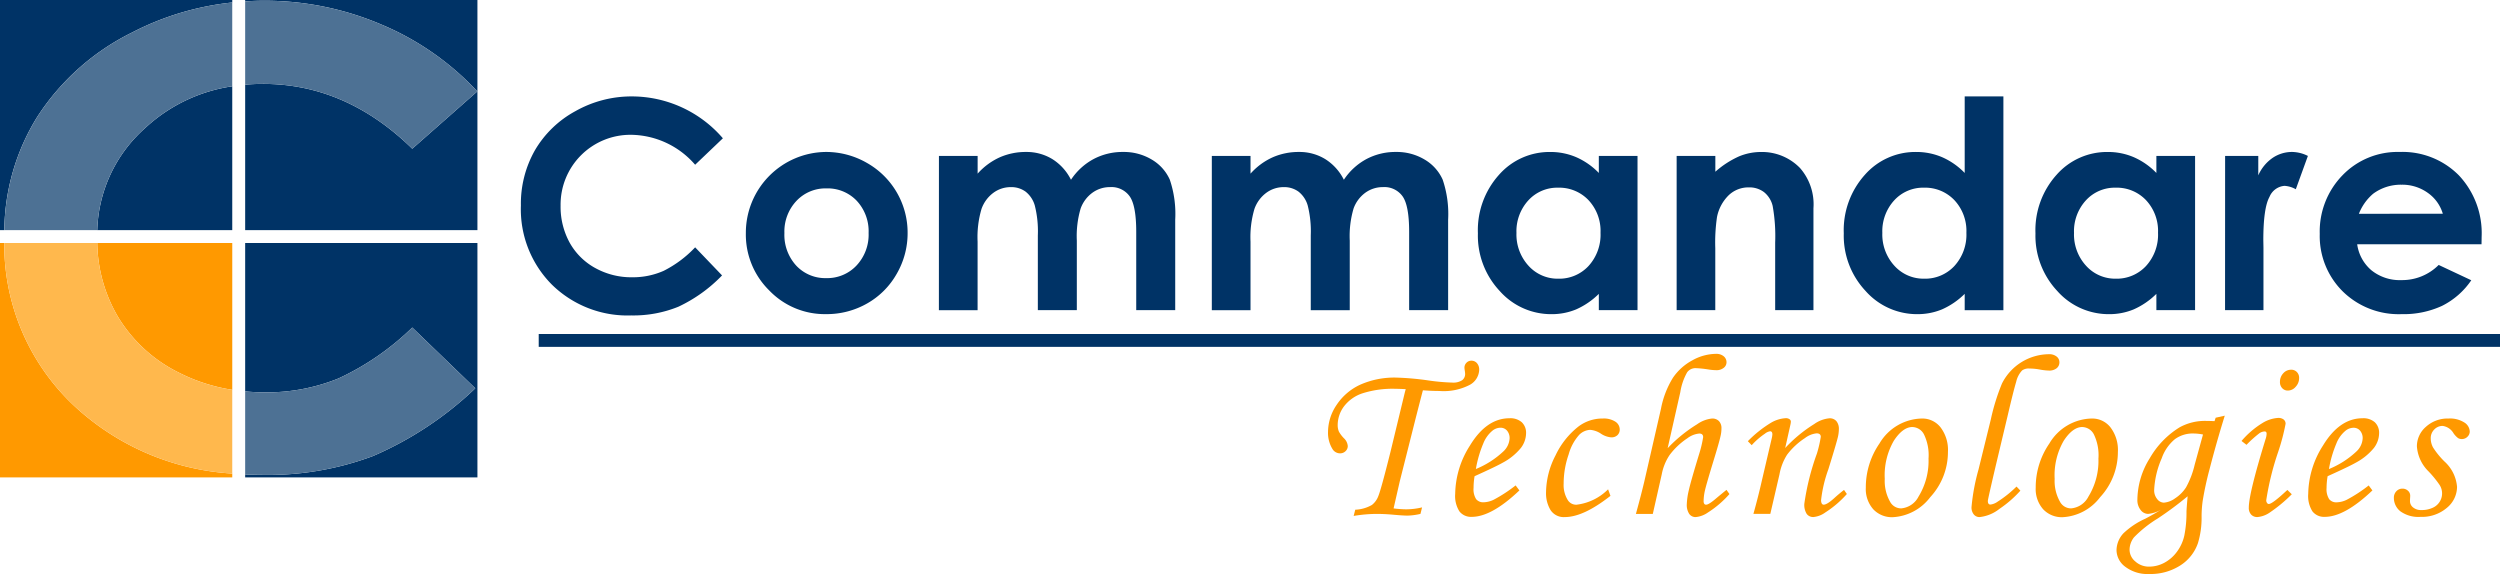
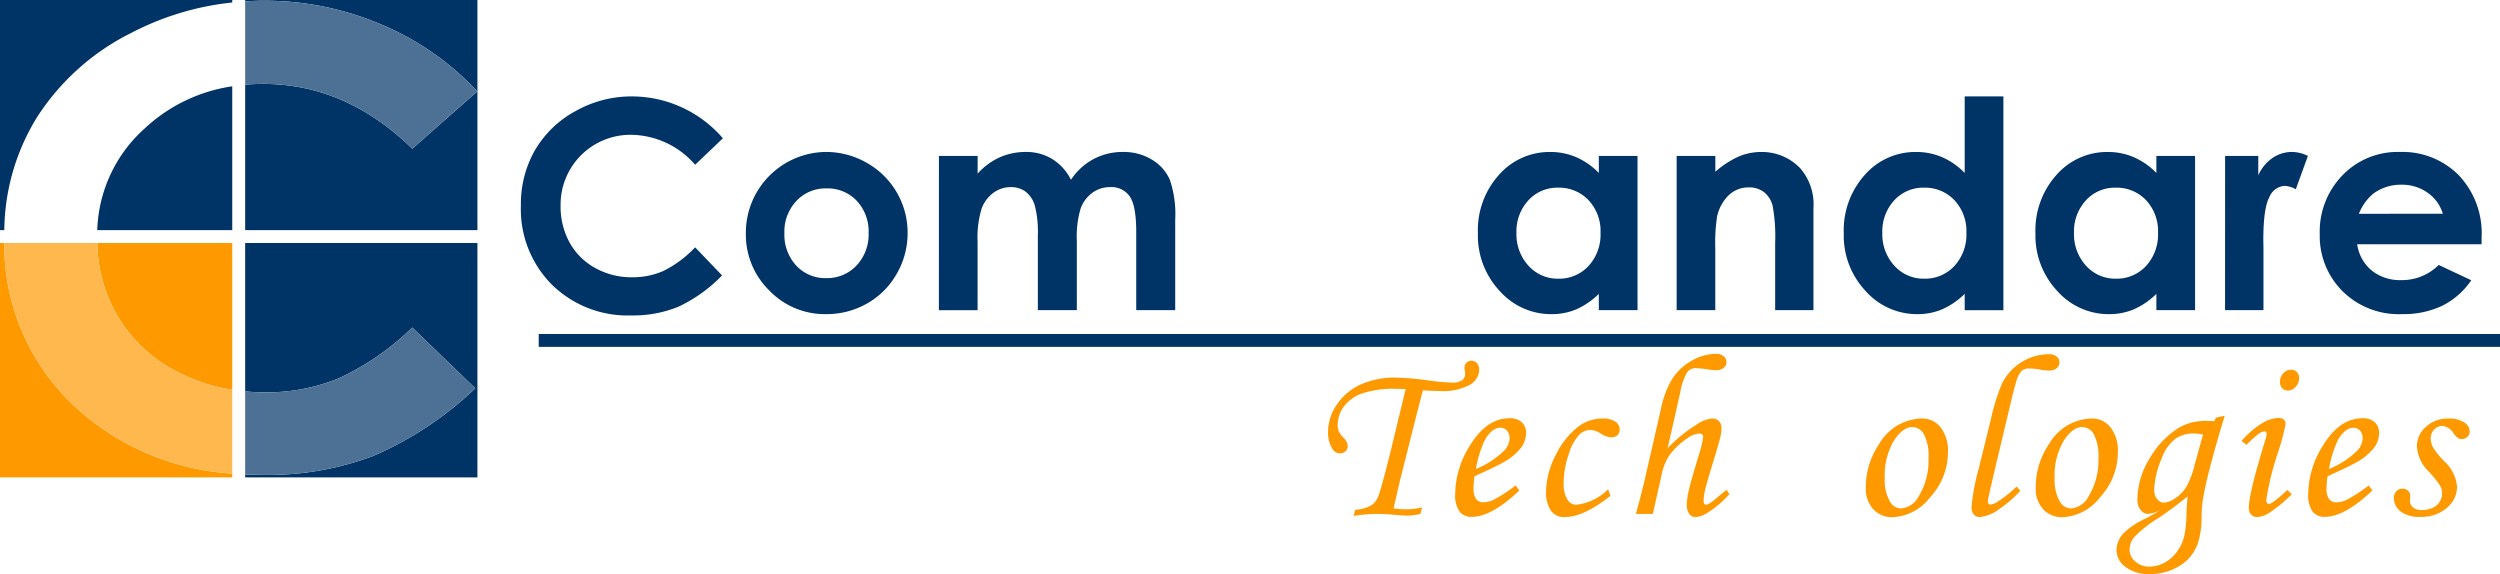
<svg xmlns="http://www.w3.org/2000/svg" id="commandare-technologies-logo" width="289.541" height="66.479" viewBox="0 0 289.541 66.479">
  <path id="Tracé_12" data-name="Tracé 12" d="M17.516 46.281a17.027 17.027 0 006.954 6.368 20.591 20.591 0 006.241 2.02v-17H15.077a17.359 17.359 0 002.439 8.614" transform="translate(-3.811 -9.522)" fill="#f90" />
  <path id="Tracé_13" data-name="Tracé 13" d="M8.88 56.792A25.593 25.593 0 01.493 37.666H0v27.149h26.9v-.446a29.506 29.506 0 01-18.02-7.577" transform="translate(0 -9.522)" fill="#f90" />
  <g id="Groupe_5" data-name="Groupe 5" fill="#036">
    <path id="Tracé_11" data-name="Tracé 11" d="M40.233.084a34.355 34.355 0 0113.479 2.732 32.146 32.146 0 0111.171 7.772l-7.531 6.636q-7.684-7.507-17.29-7.507c-.7 0-1.388.032-2.062.09V26.65h26.9V0H38v.158a35.862 35.862 0 012.233-.075" transform="translate(-9.606)" />
    <path id="Tracé_15" data-name="Tracé 15" d="M4.3 13.556a27.57 27.57 0 0110.96-9.775A32.568 32.568 0 0126.9.288V0H0v26.65h.5a25.321 25.321 0 013.8-13.094" />
    <path id="Tracé_14" data-name="Tracé 14" d="M15.076 30.032H30.71V13.376a18.821 18.821 0 00-10.1 4.846 16.449 16.449 0 00-5.533 11.81" transform="translate(-3.811 -3.381)" />
    <path id="Tracé_16" data-name="Tracé 16" d="M38 54.853c.738.069 1.488.11 2.255.11a22.05 22.05 0 008.568-1.618 30.7 30.7 0 008.529-5.889l7.3 7.04a40.194 40.194 0 01-11.844 7.842 34.671 34.671 0 01-12.729 2.186c-.7 0-1.4-.022-2.079-.055v.347h26.9V37.667H38z" transform="translate(-9.606 -9.522)" />
  </g>
  <path id="Tracé_19" data-name="Tracé 19" d="M20.825 52.649a17.028 17.028 0 01-6.954-6.368 17.354 17.354 0 01-2.439-8.614H.66a25.593 25.593 0 008.387 19.125 29.513 29.513 0 0018.019 7.577v-9.7a20.59 20.59 0 01-6.241-2.02" transform="translate(-.167 -9.522)" fill="#ffb84d" />
  <g id="Groupe_6" data-name="Groupe 6" transform="translate(.502 .084)" fill="#4d7194">
    <path id="Tracé_17" data-name="Tracé 17" d="M40.079 67.835a34.686 34.686 0 0012.729-2.186 40.213 40.213 0 0011.844-7.842l-7.3-7.041a30.669 30.669 0 01-8.529 5.889 22.051 22.051 0 01-8.568 1.619c-.767 0-1.517-.042-2.255-.109v9.615a43.02 43.02 0 002.079.055" transform="translate(-10.108 -12.917)" />
-     <path id="Tracé_18" data-name="Tracé 18" d="M16.967 14.937a18.82 18.82 0 0110.1-4.846V.384a32.6 32.6 0 00-11.633 3.493 27.572 27.572 0 00-10.96 9.776 25.321 25.321 0 00-3.8 13.094h10.76a16.452 16.452 0 015.533-11.81" transform="translate(-.672 -.181)" />
    <path id="Tracé_20" data-name="Tracé 20" d="M40.063 9.745q9.605 0 17.29 7.507l7.53-6.636a32.14 32.14 0 00-11.17-7.771A34.358 34.358 0 0040.234.112c-.752 0-1.5.028-2.234.075v9.648c.674-.058 1.361-.09 2.063-.09" transform="translate(-10.108 -.112)" />
  </g>
  <g id="Groupe_4" data-name="Groupe 4" transform="translate(60.327 11.163)" fill="#036">
    <path id="Tracé_1" data-name="Tracé 1" d="M104.133 19.792l-3.215 3.066a9.954 9.954 0 00-7.382-3.468 8.088 8.088 0 00-8.2 8.2 8.63 8.63 0 001.049 4.29 7.52 7.52 0 002.969 2.941 8.622 8.622 0 004.265 1.069 8.779 8.779 0 003.658-.748 13.091 13.091 0 003.642-2.72l3.117 3.253a17.129 17.129 0 01-5.058 3.625 13.817 13.817 0 01-5.434 1.009 12.512 12.512 0 01-9.219-3.571 12.363 12.363 0 01-3.587-9.153 12.53 12.53 0 011.633-6.419 12.145 12.145 0 014.68-4.515 13.193 13.193 0 016.559-1.707 13.921 13.921 0 0110.524 4.852" transform="translate(-80.737 -14.94)" />
    <path id="Tracé_2" data-name="Tracé 2" d="M124.867 23.553a9.47 9.47 0 014.754 1.265 9.269 9.269 0 014.72 8.11 9.375 9.375 0 01-1.256 4.728 9.058 9.058 0 01-3.424 3.439 9.449 9.449 0 01-4.777 1.24 8.909 8.909 0 01-6.559-2.733 9.069 9.069 0 01-2.718-6.641 9.364 9.364 0 019.259-9.408m.075 4.22a4.61 4.61 0 00-3.478 1.453 5.16 5.16 0 00-1.391 3.719 5.26 5.26 0 001.373 3.776 4.6 4.6 0 003.479 1.444 4.646 4.646 0 003.5-1.461 5.217 5.217 0 001.4-3.76 5.183 5.183 0 00-1.373-3.735 4.647 4.647 0 00-3.511-1.436" transform="translate(-89.552 -17.117)" />
    <path id="Tracé_3" data-name="Tracé 3" d="M145.535 24.014h4.482v2.053a7.64 7.64 0 012.555-1.888 7.457 7.457 0 013.064-.624 5.7 5.7 0 013.023.82 5.939 5.939 0 012.169 2.4 7.246 7.246 0 012.62-2.4 7.15 7.15 0 013.393-.82 6.281 6.281 0 013.351.886 5.121 5.121 0 012.079 2.316 12.356 12.356 0 01.629 4.643v10.476h-4.515v-9.063q0-3.037-.755-4.113a2.586 2.586 0 00-2.266-1.075 3.439 3.439 0 00-2.061.657 3.882 3.882 0 00-1.354 1.814 11.265 11.265 0 00-.444 3.719v8.061h-4.515v-8.652a12.166 12.166 0 00-.354-3.472 3.14 3.14 0 00-1.062-1.6 2.787 2.787 0 00-1.711-.525 3.373 3.373 0 00-2.032.665 3.963 3.963 0 00-1.366 1.864 11.509 11.509 0 00-.453 3.776v7.946h-4.482z" transform="translate(-97.118 -17.118)" />
-     <path id="Tracé_4" data-name="Tracé 4" d="M187.832 24.014h4.482v2.053a7.64 7.64 0 012.555-1.888 7.458 7.458 0 013.064-.624 5.7 5.7 0 013.022.82 5.939 5.939 0 012.169 2.4 7.246 7.246 0 012.62-2.4 7.15 7.15 0 013.393-.82 6.281 6.281 0 013.351.886 5.121 5.121 0 012.079 2.316 12.356 12.356 0 01.633 4.643v10.476h-4.515v-9.063q0-3.037-.755-4.113a2.586 2.586 0 00-2.266-1.075 3.44 3.44 0 00-2.061.657 3.882 3.882 0 00-1.353 1.818 11.264 11.264 0 00-.444 3.719v8.061h-4.515v-8.656a12.167 12.167 0 00-.354-3.472 3.14 3.14 0 00-1.062-1.6 2.785 2.785 0 00-1.711-.525 3.373 3.373 0 00-2.032.665 3.963 3.963 0 00-1.366 1.864 11.51 11.51 0 00-.453 3.776v7.946h-4.482z" transform="translate(-107.81 -17.118)" />
    <path id="Tracé_5" data-name="Tracé 5" d="M243.079 24.013h4.482v17.862h-4.482v-1.887a8.772 8.772 0 01-2.632 1.8 7.361 7.361 0 01-2.861.551 7.951 7.951 0 01-5.986-2.685 9.361 9.361 0 01-2.526-6.674 9.592 9.592 0 012.444-6.78 7.785 7.785 0 015.936-2.644 7.543 7.543 0 013.017.607 8.243 8.243 0 012.608 1.822zm-4.712 3.678a4.526 4.526 0 00-3.452 1.47 5.294 5.294 0 00-1.375 3.768 5.351 5.351 0 001.4 3.808 4.533 4.533 0 003.445 1.494 4.616 4.616 0 003.5-1.469 5.371 5.371 0 001.391-3.85 5.215 5.215 0 00-1.391-3.776 4.674 4.674 0 00-3.518-1.445" transform="translate(-118.236 -17.117)" />
    <path id="Tracé_6" data-name="Tracé 6" d="M259.88 24.014h4.482v1.831a10.743 10.743 0 012.762-1.787 6.672 6.672 0 012.533-.5 6.133 6.133 0 014.509 1.855 6.369 6.369 0 011.558 4.663v11.8h-4.433v-7.822a19.769 19.769 0 00-.291-4.247 2.908 2.908 0 00-1-1.6 2.8 2.8 0 00-1.761-.549 3.3 3.3 0 00-2.333.911 4.848 4.848 0 00-1.351 2.517 20.264 20.264 0 00-.2 3.624v7.166h-4.475z" transform="translate(-126.024 -17.118)" />
    <path id="Tracé_7" data-name="Tracé 7" d="M299.79 14.94h4.482V39.7h-4.482v-1.89a8.772 8.772 0 01-2.632 1.8 7.361 7.361 0 01-2.861.551 7.951 7.951 0 01-5.986-2.685 9.361 9.361 0 01-2.525-6.674 9.591 9.591 0 012.443-6.78 7.785 7.785 0 015.936-2.644 7.543 7.543 0 013.017.607 8.244 8.244 0 012.608 1.822zm-4.712 10.573a4.527 4.527 0 00-3.452 1.47 5.294 5.294 0 00-1.375 3.768 5.351 5.351 0 001.4 3.808 4.533 4.533 0 003.445 1.494 4.616 4.616 0 003.5-1.469 5.371 5.371 0 001.391-3.85 5.215 5.215 0 00-1.391-3.776 4.674 4.674 0 00-3.518-1.445" transform="translate(-132.573 -14.94)" />
    <path id="Tracé_8" data-name="Tracé 8" d="M329.5 24.013h4.482v17.862H329.5v-1.887a8.772 8.772 0 01-2.632 1.8 7.361 7.361 0 01-2.861.551 7.951 7.951 0 01-5.986-2.685 9.364 9.364 0 01-2.525-6.674 9.591 9.591 0 012.443-6.78 7.785 7.785 0 015.936-2.644 7.543 7.543 0 013.017.607 8.244 8.244 0 012.608 1.822zm-4.712 3.678a4.527 4.527 0 00-3.452 1.47 5.294 5.294 0 00-1.375 3.768 5.351 5.351 0 001.4 3.808 4.533 4.533 0 003.439 1.493 4.615 4.615 0 003.5-1.469 5.371 5.371 0 001.391-3.85 5.215 5.215 0 00-1.391-3.776 4.674 4.674 0 00-3.518-1.445" transform="translate(-140.083 -17.117)" />
    <path id="Tracé_9" data-name="Tracé 9" d="M344.892 24.014h3.842v2.25a4.8 4.8 0 011.657-2.02 4 4 0 012.267-.69 4.2 4.2 0 011.822.46l-1.4 3.859a3.073 3.073 0 00-1.3-.394 2.051 2.051 0 00-1.748 1.28q-.715 1.281-.714 5.024l.016.87v7.224h-4.449z" transform="translate(-147.515 -17.118)" />
    <path id="Tracé_10" data-name="Tracé 10" d="M378.3 34.242h-14.4a4.788 4.788 0 001.665 3.028 5.227 5.227 0 003.457 1.125 5.976 5.976 0 004.317-1.756l3.776 1.773a8.916 8.916 0 01-3.382 2.963 10.577 10.577 0 01-4.68.961 9.246 9.246 0 01-6.846-2.652 9.02 9.02 0 01-2.643-6.641 9.329 9.329 0 012.635-6.789 8.852 8.852 0 016.608-2.7 9.179 9.179 0 016.862 2.7 9.761 9.761 0 012.644 7.134zm-4.482-3.531a4.5 4.5 0 00-1.752-2.43 5.076 5.076 0 00-3.034-.935 5.37 5.37 0 00-3.29 1.051 5.855 5.855 0 00-1.644 2.315z" transform="translate(-151.226 -17.117)" />
    <path id="Rectangle_1" data-name="Rectangle 1" transform="translate(2.065 27.518)" d="M0 0h227.149v1.494H0z" />
  </g>
  <g id="Groupe_7" data-name="Groupe 7" transform="translate(153.809 40.985)" fill="#f90">
    <path id="Tracé_21" data-name="Tracé 21" d="M216.735 72.9l-.184.749a7.283 7.283 0 01-1.484.2q-.553 0-1.826-.119-.958-.078-1.721-.078a16.157 16.157 0 00-2.706.236l.184-.722a4.2 4.2 0 001.931-.552 2.317 2.317 0 00.743-1.031q.308-.729 1.4-5.089l1.681-6.962.092-.328q-.776-.039-1.169-.04a11.448 11.448 0 00-3.855.526 4.431 4.431 0 00-2.141 1.527 3.635 3.635 0 00-.716 2.158 1.907 1.907 0 00.144.75 3.675 3.675 0 00.578.763 1.4 1.4 0 01.446.9.8.8 0 01-.262.6.881.881 0 01-.631.25 1.027 1.027 0 01-.893-.525 3.57 3.57 0 01-.5-1.97 5.6 5.6 0 01.992-3.113 6.567 6.567 0 012.725-2.338 9.735 9.735 0 014.216-.827 32.359 32.359 0 013.77.341 23.586 23.586 0 002.666.236 1.9 1.9 0 001.169-.276.9.9 0 00.341-.735 3.315 3.315 0 00-.04-.368 2.751 2.751 0 01-.04-.329.8.8 0 01.237-.591.77.77 0 01.564-.236.832.832 0 01.651.289 1.126 1.126 0 01.256.775 2.067 2.067 0 01-1.063 1.72 6.558 6.558 0 01-3.555.723q-.892 0-1.9-.078-.131.473-.829 3.2l-1.145 4.544-.7 2.771-.724 3.165a12.683 12.683 0 001.458.105 8.115 8.115 0 001.839-.223" transform="translate(-205.847 -55.118)" />
    <path id="Tracé_22" data-name="Tracé 22" d="M232.556 72.611l.434.578q-3.219 3.061-5.517 3.061a1.7 1.7 0 01-1.426-.631 3.3 3.3 0 01-.492-2.023 10.625 10.625 0 011.707-5.6q1.918-3.165 4.584-3.165a2 2 0 011.425.466 1.677 1.677 0 01.493 1.28 2.864 2.864 0 01-.591 1.681 6.839 6.839 0 01-2.115 1.721q-.761.434-3.258 1.563a8.27 8.27 0 00-.117 1.353 2.139 2.139 0 00.294 1.3 1.042 1.042 0 00.862.368 2.822 2.822 0 001.182-.3 16.779 16.779 0 002.534-1.655m-4.6-1.9a10.322 10.322 0 003.179-2.036 2.231 2.231 0 00.722-1.51 1.313 1.313 0 00-.3-.9.975.975 0 00-.768-.335 1.5 1.5 0 00-.947.368 3.649 3.649 0 00-1.037 1.47 13.244 13.244 0 00-.853 2.942" transform="translate(-210.829 -57.375)" />
    <path id="Tracé_23" data-name="Tracé 23" d="M246.823 73.066l.276.762q-3.126 2.456-5.28 2.456a1.824 1.824 0 01-1.662-.814 3.773 3.773 0 01-.519-2.062 9.472 9.472 0 011.1-4.269 9.269 9.269 0 012.679-3.362 4.593 4.593 0 012.785-.906 2.466 2.466 0 011.471.368 1.085 1.085 0 01.5.894.885.885 0 01-.263.663 1.008 1.008 0 01-.735.256A2.529 2.529 0 01246 66.63a2.6 2.6 0 00-1.248-.447 1.911 1.911 0 00-1.281.584 5.656 5.656 0 00-1.215 2.263 10.291 10.291 0 00-.578 3.37 3.28 3.28 0 00.486 1.928 1.136 1.136 0 001 .525 6.186 6.186 0 003.664-1.787" transform="translate(-214.39 -57.384)" />
    <path id="Tracé_24" data-name="Tracé 24" d="M264.058 70.6l.341.486a11.605 11.605 0 01-2.482 2.128 2.921 2.921 0 01-1.432.539.89.89 0 01-.742-.368 1.877 1.877 0 01-.282-1.143 7.866 7.866 0 01.217-1.53q.216-1.005 1.228-4.315a13.175 13.175 0 00.447-1.9q0-.42-.448-.42a2.694 2.694 0 00-1.382.55 8.263 8.263 0 00-2.055 1.939 6.01 6.01 0 00-.909 2.236l-1.037 4.587h-1.957q.631-2.3.972-3.752l1.931-8.423a10.574 10.574 0 011.385-3.594 6.333 6.333 0 012.247-2.02 5.707 5.707 0 012.738-.752 1.333 1.333 0 01.893.279.889.889 0 01.329.706.813.813 0 01-.323.633 1.31 1.31 0 01-.874.273 6.166 6.166 0 01-.815-.069 12.747 12.747 0 00-1.565-.167 1.193 1.193 0 00-.986.488 6.854 6.854 0 00-.79 2.3l-1.465 6.483a16.876 16.876 0 013.406-2.767 3.612 3.612 0 011.736-.669 1.058 1.058 0 01.8.3 1.162 1.162 0 01.29.841 3.878 3.878 0 01-.106.893q-.17.774-.8 2.811-.857 2.81-1.008 3.493a5.724 5.724 0 00-.152 1.222.555.555 0 00.072.315.245.245 0 00.217.105q.315 0 1.182-.749.486-.408 1.182-.972" transform="translate(-217.91 -54.851)" />
-     <path id="Tracé_25" data-name="Tracé 25" d="M271.365 67.943l-.447-.46a13.647 13.647 0 012.682-2.138 3.819 3.819 0 011.709-.528.709.709 0 01.433.119.341.341 0 01.158.276 2.313 2.313 0 01-.066.419l-.592 2.643A16.215 16.215 0 01278.6 65.5a3.617 3.617 0 011.77-.67 1.009 1.009 0 01.8.327 1.39 1.39 0 01.289.947 4.151 4.151 0 01-.118.919q-.21.853-1.1 3.717a15.436 15.436 0 00-.841 3.56.822.822 0 00.078.4.247.247 0 00.223.134q.381 0 1.2-.736.577-.526 1.156-.972l.328.473a11.933 11.933 0 01-2.508 2.144 2.768 2.768 0 01-1.366.523.92.92 0 01-.776-.362 1.961 1.961 0 01-.276-1.175 28.717 28.717 0 011.458-5.818 13.667 13.667 0 00.447-1.93q0-.408-.486-.407a2.663 2.663 0 00-1.353.552 8.192 8.192 0 00-2.062 1.92 6.269 6.269 0 00-.879 2.262l-1.064 4.59h-1.957q.551-1.971.959-3.774l1.169-5a2.336 2.336 0 00.066-.433q0-.355-.262-.356a1.234 1.234 0 00-.6.278 8.255 8.255 0 00-1.524 1.324" transform="translate(-222.297 -57.37)" />
    <path id="Tracé_26" data-name="Tracé 26" d="M295.718 64.871a2.672 2.672 0 012.141 1.024 4.322 4.322 0 01.854 2.85 7.694 7.694 0 01-2.049 5.234 5.834 5.834 0 01-4.335 2.319 2.958 2.958 0 01-2.266-.92 3.523 3.523 0 01-.861-2.508 8.936 8.936 0 011.577-5.1 5.838 5.838 0 014.938-2.9m-1.116.985q-1.116 0-2.161 1.6a7.994 7.994 0 00-1.044 4.406 4.882 4.882 0 00.643 2.693 1.446 1.446 0 001.261.723 2.5 2.5 0 002.009-1.367 7.9 7.9 0 001.156-4.4 5.5 5.5 0 00-.532-2.811 1.553 1.553 0 00-1.333-.841" transform="translate(-226.919 -57.384)" />
    <path id="Tracé_27" data-name="Tracé 27" d="M310.8 70.231l.447.473a12.924 12.924 0 01-2.423 2.109 4.471 4.471 0 01-2.305.952.839.839 0 01-.67-.309 1.267 1.267 0 01-.262-.847 23.789 23.789 0 01.813-4.36l1.417-5.767a24.436 24.436 0 011.3-4.19 6.135 6.135 0 015.443-3.389 1.329 1.329 0 01.886.273.826.826 0 01.321.655.872.872 0 01-.315.693 1.364 1.364 0 01-.916.272 6.665 6.665 0 01-1.112-.132 7.085 7.085 0 00-1.166-.105 1.27 1.27 0 00-.811.223 2.819 2.819 0 00-.687 1.32q-.307 1.005-1 3.973l-1.31 5.5q-.973 4.138-.972 4.32 0 .42.3.421a1.83 1.83 0 00.841-.341 13.177 13.177 0 002.182-1.747" transform="translate(-231.062 -54.864)" />
    <path id="Tracé_28" data-name="Tracé 28" d="M322.057 64.871A2.672 2.672 0 01324.2 65.9a4.323 4.323 0 01.854 2.85A7.694 7.694 0 01323 73.979a5.834 5.834 0 01-4.335 2.319 2.958 2.958 0 01-2.266-.92 3.523 3.523 0 01-.861-2.508 8.93 8.93 0 011.577-5.1 5.838 5.838 0 014.938-2.9m-1.116.985q-1.116 0-2.161 1.6a7.994 7.994 0 00-1.044 4.406 4.882 4.882 0 00.643 2.693 1.446 1.446 0 001.261.723 2.5 2.5 0 002.009-1.367 7.9 7.9 0 001.156-4.4 5.5 5.5 0 00-.532-2.811 1.553 1.553 0 00-1.333-.841" transform="translate(-233.578 -57.384)" />
    <path id="Tracé_29" data-name="Tracé 29" d="M339.544 64.667l1.056-.237q-.956 3.073-1.754 6.161a37.1 37.1 0 00-.8 3.678 13.032 13.032 0 00-.131 1.865 10.115 10.115 0 01-.42 3.047 4.976 4.976 0 01-2.056 2.6 6.366 6.366 0 01-3.568.985 4.279 4.279 0 01-2.792-.834 2.433 2.433 0 01-1.018-1.911 2.934 2.934 0 01.817-1.983 9.1 9.1 0 012.528-1.681q.974-.512 1.831-1.051a3.707 3.707 0 01-1.518.5 1.1 1.1 0 01-.865-.454 1.822 1.822 0 01-.376-1.2 9.21 9.21 0 011.439-4.8 10.071 10.071 0 013.463-3.579 6.073 6.073 0 013.126-.735c.245 0 .548.008.907.026zm-3.248 9.1a39.894 39.894 0 01-3.448 2.561 14.109 14.109 0 00-2.763 2.193 2.367 2.367 0 00-.513 1.445 1.778 1.778 0 00.665 1.346 2.325 2.325 0 001.612.6 3.713 3.713 0 001.737-.44 4.348 4.348 0 001.467-1.274 4.9 4.9 0 00.862-1.885 13.591 13.591 0 00.25-2.784q.013-.381.131-1.76m1.781-7.158a6.089 6.089 0 00-1.115-.118 3.506 3.506 0 00-2.138.657 5 5 0 00-1.523 2.206 10.324 10.324 0 00-.879 3.69 1.575 1.575 0 00.347 1.038 1 1 0 00.78.42 2.548 2.548 0 001.3-.505 4.275 4.275 0 001.266-1.268 10.222 10.222 0 001-2.626z" transform="translate(-236.743 -57.273)" />
    <path id="Tracé_30" data-name="Tracé 30" d="M348.014 66.007l-.578-.447a10.235 10.235 0 012.394-2.06 3.935 3.935 0 011.843-.61.99.99 0 01.643.184.615.615 0 01.223.5 24.472 24.472 0 01-.851 3.231 32.354 32.354 0 00-1.389 5.621.509.509 0 00.092.309.252.252 0 00.2.124q.42 0 2.154-1.628l.512.5a17.083 17.083 0 01-2.626 2.167 2.936 2.936 0 01-1.353.473.947.947 0 01-.729-.289 1.127 1.127 0 01-.27-.8q0-1.642 1.97-8.025a1.879 1.879 0 00.092-.539q0-.262-.236-.262a1.156 1.156 0 00-.6.21 13.416 13.416 0 00-1.491 1.34m5.162-8.7a.9.9 0 01.669.269.946.946 0 01.263.69 1.469 1.469 0 01-.4 1.018 1.2 1.2 0 01-.9.439.869.869 0 01-.657-.276 1 1 0 01-.263-.723 1.428 1.428 0 01.381-1 1.192 1.192 0 01.906-.414" transform="translate(-241.64 -55.473)" />
    <path id="Tracé_31" data-name="Tracé 31" d="M364.776 72.611l.433.578q-3.218 3.061-5.516 3.061a1.7 1.7 0 01-1.426-.631 3.3 3.3 0 01-.492-2.023 10.618 10.618 0 011.707-5.6q1.918-3.165 4.584-3.165a2 2 0 011.425.466 1.677 1.677 0 01.493 1.28 2.869 2.869 0 01-.591 1.681 6.845 6.845 0 01-2.115 1.721q-.761.434-3.257 1.563a8.271 8.271 0 00-.121 1.358 2.138 2.138 0 00.3 1.3 1.04 1.04 0 00.861.368 2.816 2.816 0 001.182-.3 16.738 16.738 0 002.535-1.655m-4.6-1.9a10.313 10.313 0 003.179-2.036 2.232 2.232 0 00.723-1.51 1.31 1.31 0 00-.3-.9.976.976 0 00-.768-.335 1.5 1.5 0 00-.946.368 3.641 3.641 0 00-1.037 1.47 13.284 13.284 0 00-.854 2.942" transform="translate(-244.254 -57.375)" />
    <path id="Tracé_32" data-name="Tracé 32" d="M377.395 64.871a3.084 3.084 0 011.806.453 1.287 1.287 0 01.637 1.045.836.836 0 01-.27.617.9.9 0 01-.65.263.815.815 0 01-.433-.112 2.428 2.428 0 01-.525-.558 1.724 1.724 0 00-1.274-.853 1.312 1.312 0 00-.953.412 1.4 1.4 0 00-.413 1.03 2.237 2.237 0 00.262 1.044 9.2 9.2 0 001.327 1.633 4.452 4.452 0 011.458 2.939 3.162 3.162 0 01-1.182 2.434 4.437 4.437 0 01-3.047 1.042 3.571 3.571 0 01-2.325-.637 1.972 1.972 0 01-.761-1.57 1.056 1.056 0 01.289-.761.941.941 0 01.709-.3.9.9 0 01.631.243.756.756 0 01.262.572c0 .087-.006.2-.017.341-.006.114-.009.21-.009.289a.919.919 0 00.366.735 1.442 1.442 0 00.969.3 2.993 2.993 0 001.243-.243 1.815 1.815 0 00.857-2.656 12.248 12.248 0 00-1.268-1.561 4.5 4.5 0 01-1.366-2.925 2.982 2.982 0 011.038-2.251 3.726 3.726 0 012.64-.964" transform="translate(-247.61 -57.384)" />
  </g>
  <path id="Rectangle_2" data-name="Rectangle 2" fill="none" d="M0 0h289.541v66.479H0z" />
</svg>